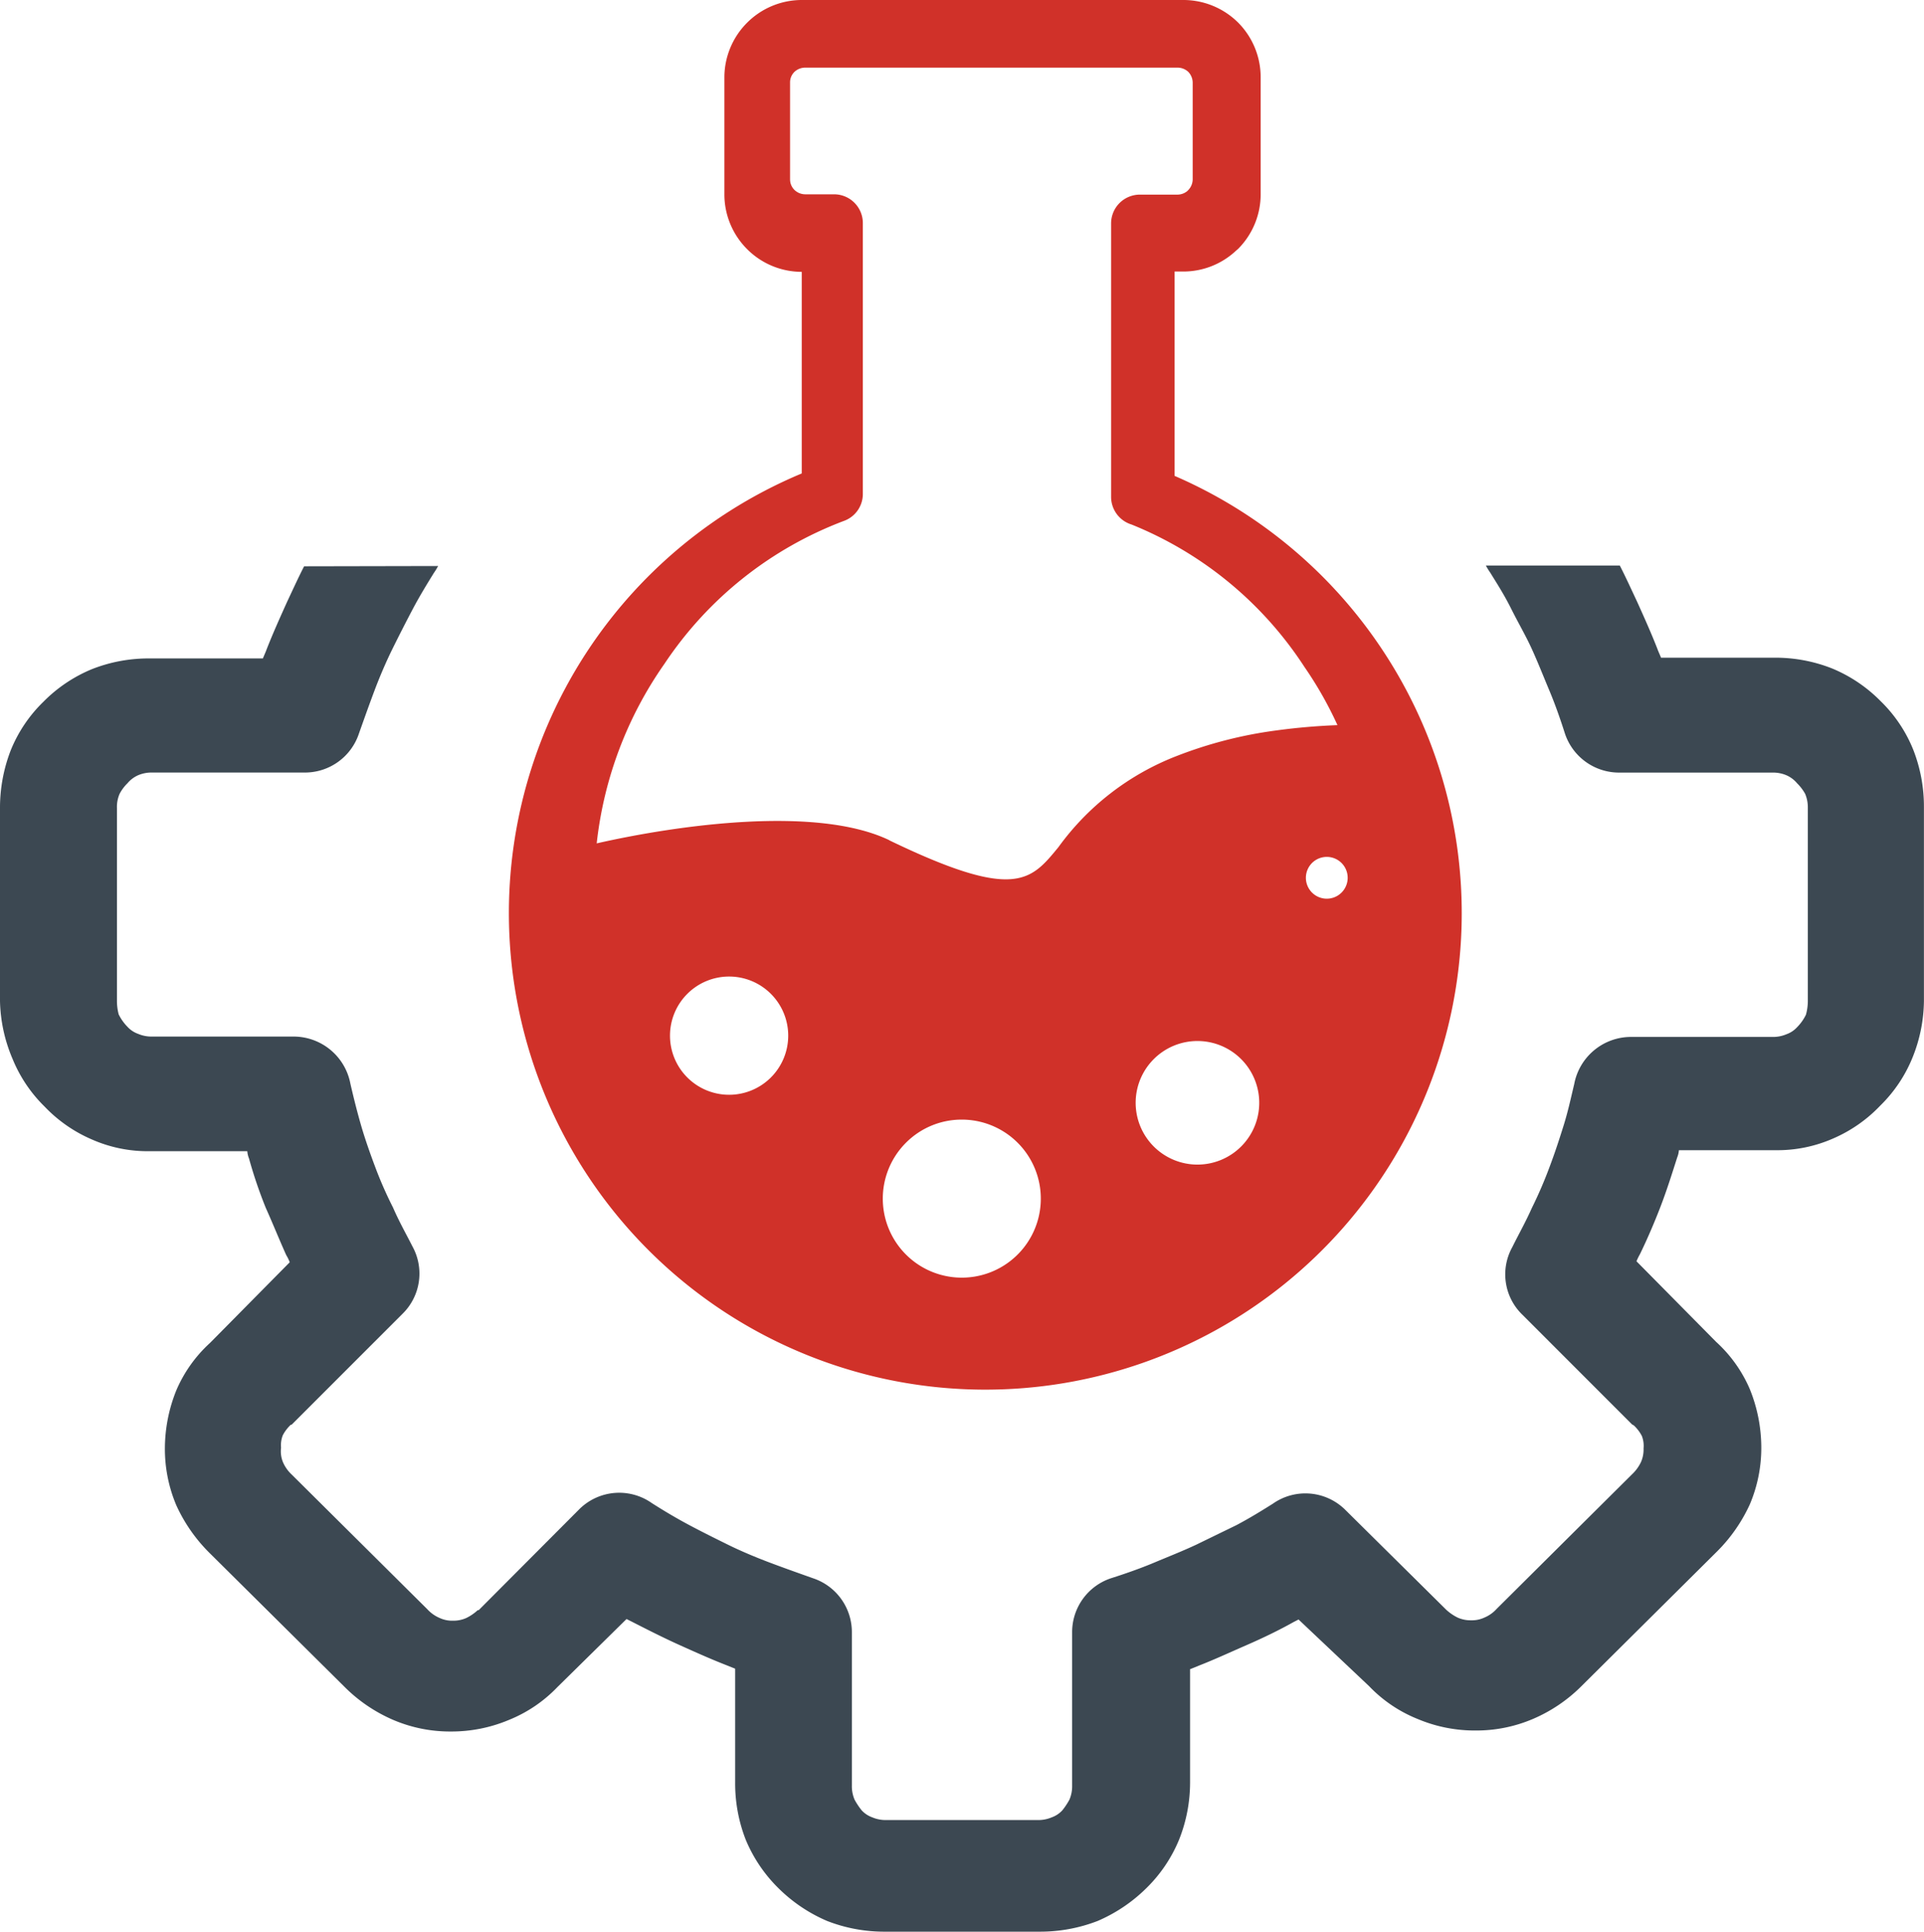
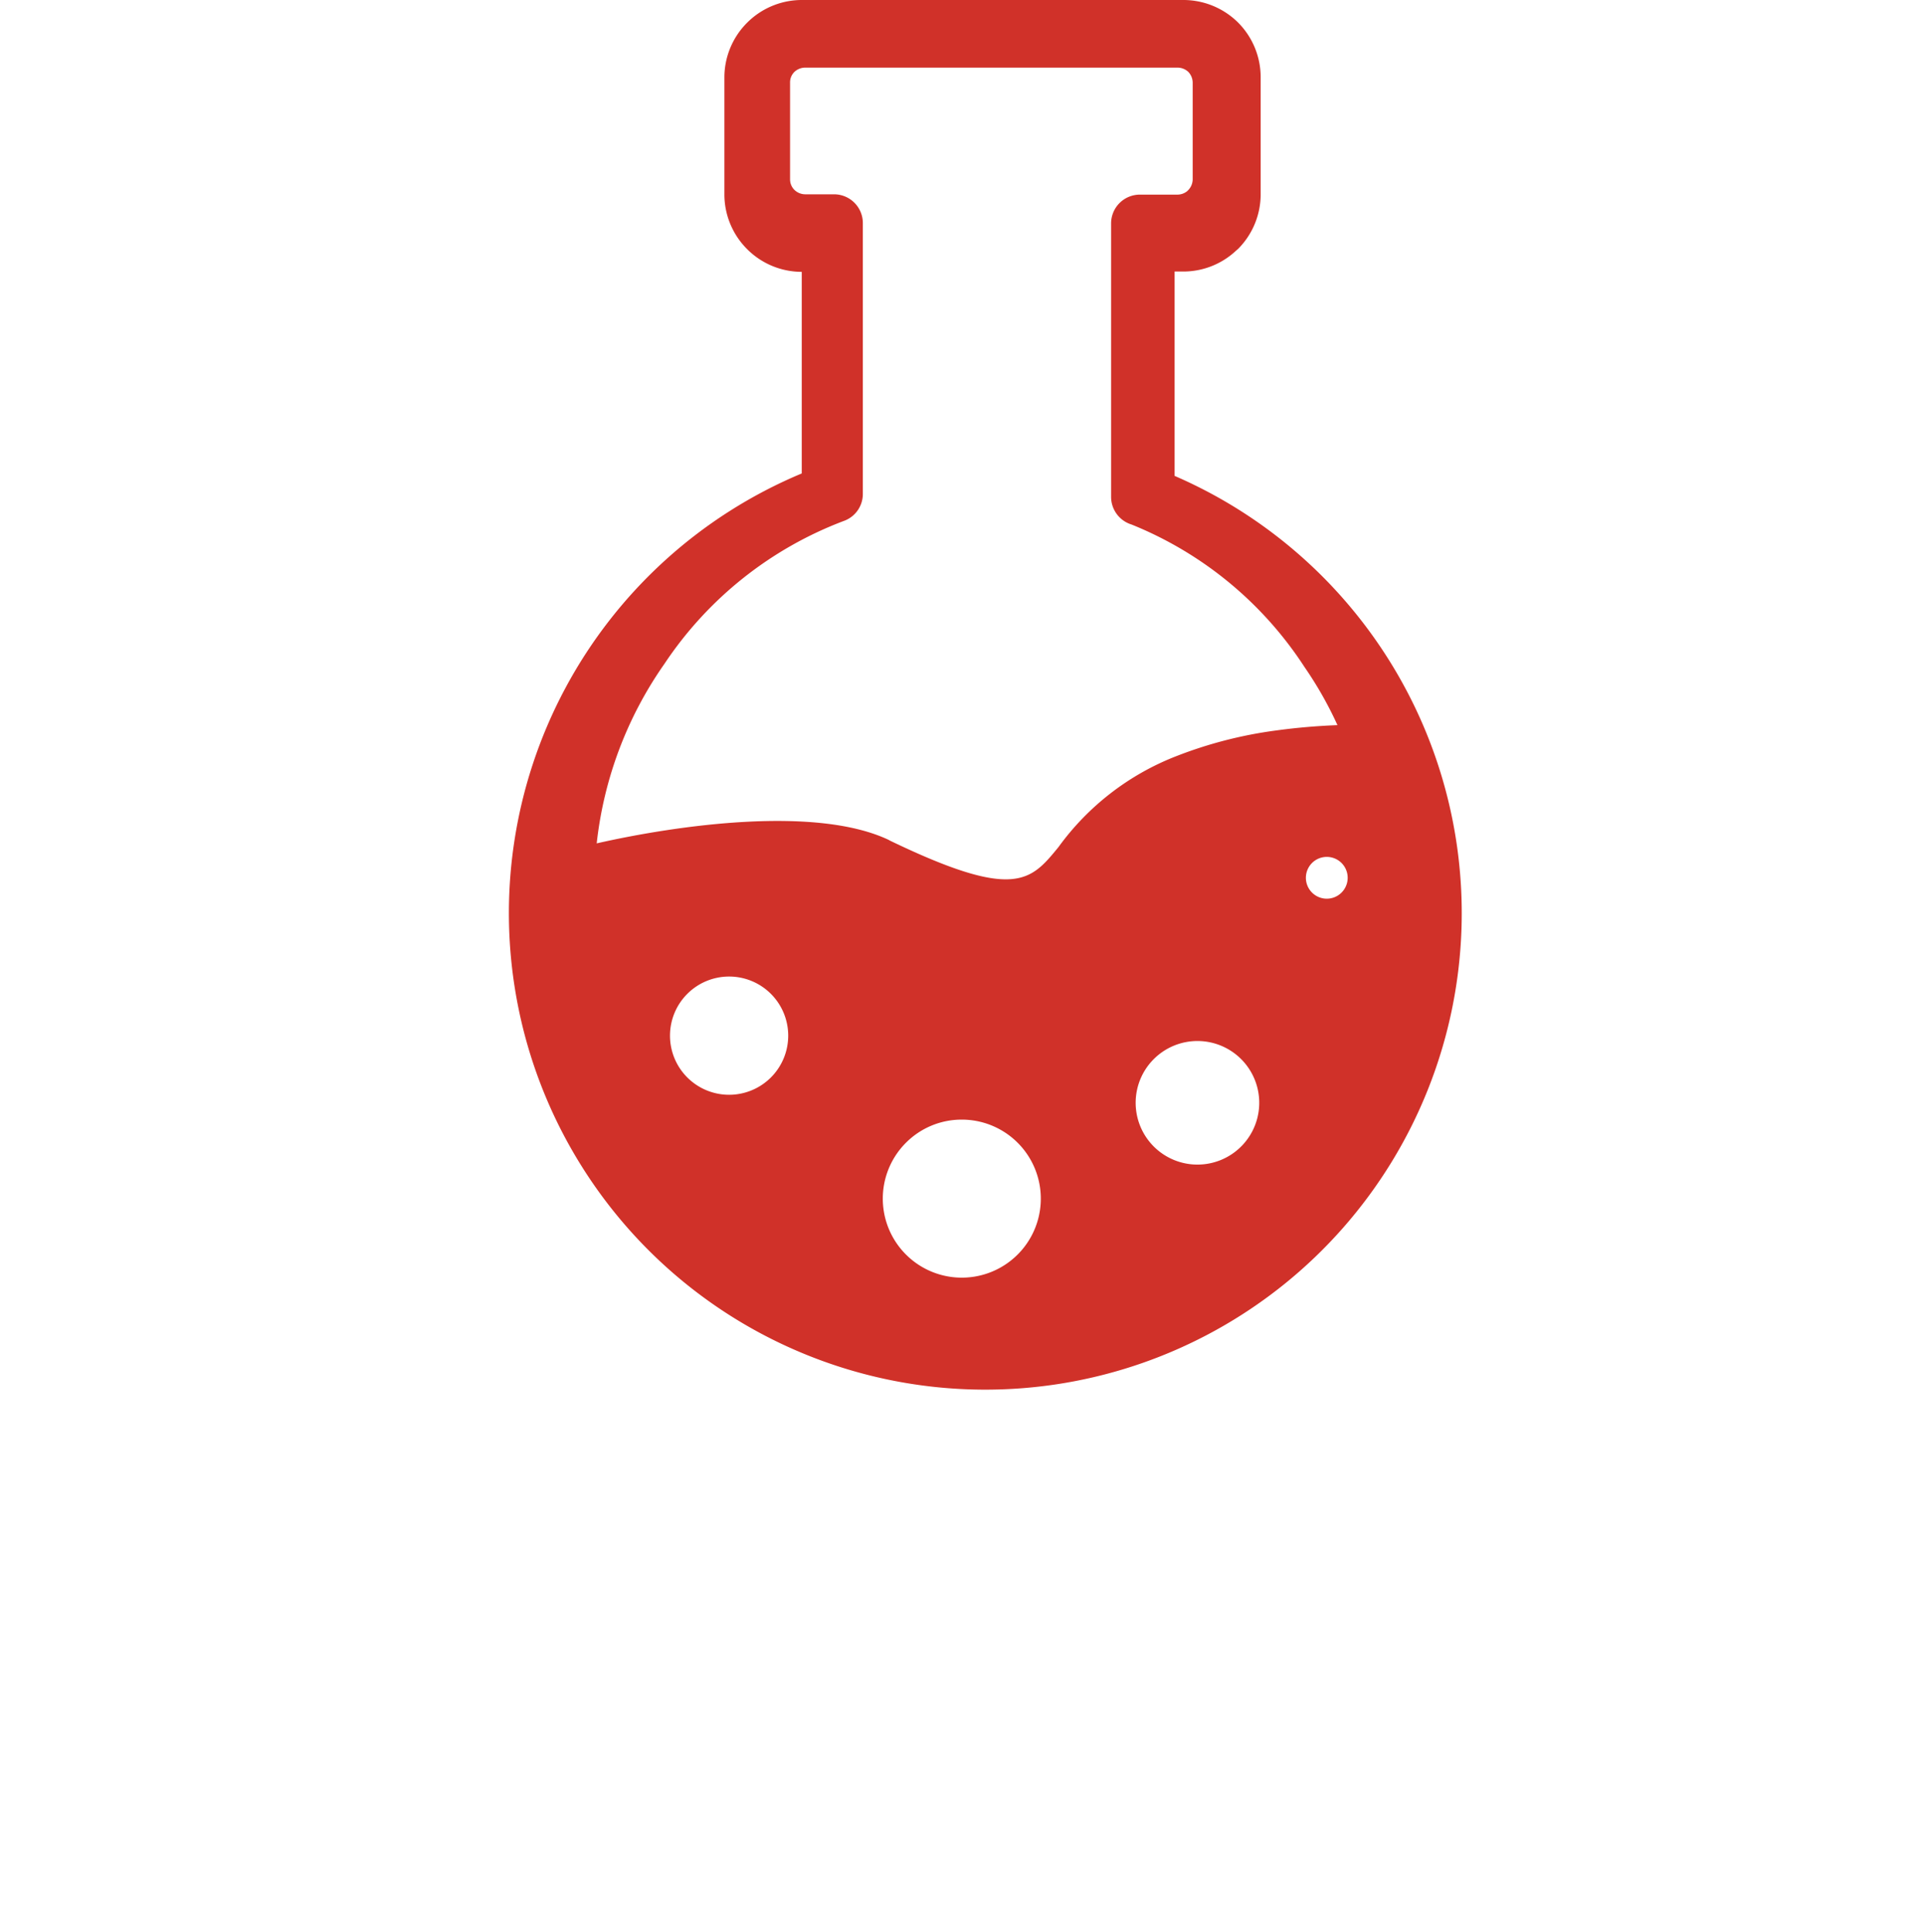
<svg xmlns="http://www.w3.org/2000/svg" width="79.097" height="79.4" viewBox="0 0 79.097 79.4">
  <g id="life-sciences2" transform="translate(-613.293 -2205)">
    <path id="chemical-engineering-icon" d="M36.553,34.537c5.17,2.495,5.816,1.68,6.96.284a10.825,10.825,0,0,1,4.834-3.735,17.572,17.572,0,0,1,4.11-1.06h0c.847-.116,1.687-.187,2.527-.22a15.51,15.51,0,0,0-1.357-2.391,15.3,15.3,0,0,0-7.109-5.855,1.189,1.189,0,0,1-.84-1.137V9.183A1.183,1.183,0,0,1,46.861,8h1.545a.646.646,0,0,0,.4-.142l.039-.039a.646.646,0,0,0,.187-.439V3.393a.646.646,0,0,0-.181-.439h0a.646.646,0,0,0-.439-.174H33.1a.646.646,0,0,0-.439.174h0a.6.6,0,0,0-.181.439V7.374a.608.608,0,0,0,.187.439h0a.646.646,0,0,0,.439.174h1.183a1.183,1.183,0,0,1,1.183,1.183V20.306h0a1.176,1.176,0,0,1-.776,1.105,15.388,15.388,0,0,0-7.38,5.875,15.859,15.859,0,0,0-2.785,7.38c3.335-.756,9.048-1.564,12.033-.129Zm17.979.685a.859.859,0,1,0,.026,0ZM29.974,40.14a2.43,2.43,0,1,1-2.43,2.43A2.43,2.43,0,0,1,29.974,40.14Zm9.565,5.881a3.248,3.248,0,1,1-2.294.95,3.231,3.231,0,0,1,2.294-.95Zm9.694-3.231a2.54,2.54,0,1,1-1.8.743,2.54,2.54,0,0,1,1.8-.743ZM32.96,0h15.7a3.193,3.193,0,0,1,2.243.931h0a3.186,3.186,0,0,1,.924,2.236V7.981A3.18,3.18,0,0,1,50.9,10.23l-.09.078a3.167,3.167,0,0,1-2.159.853h-.362v8.4a19.586,19.586,0,1,1-15.329-.1V11.174h0a3.173,3.173,0,0,1-2.249-.937h0a3.18,3.18,0,0,1-.931-2.249V3.18A3.18,3.18,0,0,1,30.711.937h0A3.18,3.18,0,0,1,32.96,0Z" transform="translate(613.293 2205)" fill="#d03129" fill-rule="evenodd" />
-     <path id="chemical-engineering-icon-2" data-name="chemical-engineering-icon" d="M18.011,23.266a2.585,2.585,0,0,1-.174.284c-.291.472-.582.944-.872,1.493s-.582,1.125-.834,1.635-.511,1.112-.73,1.693-.4,1.092-.646,1.784a2.339,2.339,0,0,1-2.223,1.6H6.262a1.4,1.4,0,0,0-.582.11,1.2,1.2,0,0,0-.439.33,1.713,1.713,0,0,0-.323.433,1.338,1.338,0,0,0-.11.582v7.936a2.139,2.139,0,0,0,.071.549,1.939,1.939,0,0,0,.362.511,1.086,1.086,0,0,0,.439.291,1.4,1.4,0,0,0,.582.11h5.816a2.378,2.378,0,0,1,2.327,1.939c.149.646.291,1.2.439,1.713s.362,1.131.582,1.713a16.241,16.241,0,0,0,.73,1.661c.252.582.543,1.092.8,1.6A2.314,2.314,0,0,1,16.551,54l-4.524,4.524c-.039.039-.039.039-.071.039a1.6,1.6,0,0,0-.33.433,1.112,1.112,0,0,0-.071.511,1.176,1.176,0,0,0,.078.595,1.525,1.525,0,0,0,.362.511l5.571,5.532a1.467,1.467,0,0,0,.511.362,1.209,1.209,0,0,0,.543.11,1.292,1.292,0,0,0,.549-.11,1.984,1.984,0,0,0,.472-.323h.039l4.13-4.143a2.327,2.327,0,0,1,2.986-.258c.472.3.95.588,1.493.879s1.131.582,1.642.834,1.125.511,1.706.73,1.092.4,1.784.646a2.333,2.333,0,0,1,1.6,2.217v6.3a1.4,1.4,0,0,0,.11.582,2.863,2.863,0,0,0,.291.439,1.086,1.086,0,0,0,.439.291,1.4,1.4,0,0,0,.582.11h6.211a1.4,1.4,0,0,0,.582-.11,1.086,1.086,0,0,0,.439-.291,2.863,2.863,0,0,0,.291-.439,1.4,1.4,0,0,0,.11-.582v-6.3a2.333,2.333,0,0,1,1.6-2.217c.692-.22,1.293-.439,1.784-.646s1.163-.472,1.713-.73l1.661-.808c.549-.291,1.021-.582,1.493-.879a2.327,2.327,0,0,1,2.986.259l4.143,4.1h0a1.984,1.984,0,0,0,.472.323,1.293,1.293,0,0,0,.549.11,1.209,1.209,0,0,0,.543-.11,1.409,1.409,0,0,0,.511-.362L67.1,60.594a1.655,1.655,0,0,0,.368-.511,1.293,1.293,0,0,0,.1-.549,1.112,1.112,0,0,0-.071-.511,1.6,1.6,0,0,0-.33-.433l-.071-.039-4.524-4.524a2.307,2.307,0,0,1-.4-2.766c.252-.511.543-1.021.8-1.6a17.693,17.693,0,0,0,.724-1.674c.22-.582.4-1.131.582-1.713s.291-1.092.439-1.713a2.378,2.378,0,0,1,2.327-1.939h5.816a1.4,1.4,0,0,0,.582-.11,1.086,1.086,0,0,0,.439-.291,1.939,1.939,0,0,0,.362-.511,2.114,2.114,0,0,0,.078-.549V33.212a1.435,1.435,0,0,0-.11-.582,1.939,1.939,0,0,0-.33-.433,1.2,1.2,0,0,0-.439-.33,1.4,1.4,0,0,0-.582-.11h-6.3a2.346,2.346,0,0,1-2.223-1.6c-.22-.692-.439-1.293-.646-1.784s-.472-1.163-.724-1.713-.549-1.053-.84-1.635S61.55,24,61.26,23.531a2.586,2.586,0,0,1-.174-.284h5.506c.239.465.465.963.711,1.486.291.646.582,1.293.834,1.939.039.11.11.259.149.362h4.66a6.333,6.333,0,0,1,2.365.439,6.043,6.043,0,0,1,2,1.344,5.816,5.816,0,0,1,1.344,2,6.4,6.4,0,0,1,.439,2.365v7.968a6.359,6.359,0,0,1-.472,2.327,5.816,5.816,0,0,1-1.293,1.939l-.039.039A5.888,5.888,0,0,1,75.355,46.8a5.674,5.674,0,0,1-2.365.478H69.021a1,1,0,0,1-.071.3c-.22.692-.439,1.383-.691,2.036s-.549,1.344-.84,1.939a2.455,2.455,0,0,0-.142.291l3.277,3.315A5.629,5.629,0,0,1,71.936,57.1a6.411,6.411,0,0,1,.472,2.372,5.946,5.946,0,0,1-.472,2.365,6.624,6.624,0,0,1-1.351,1.939h0l-5.571,5.532a6.333,6.333,0,0,1-2,1.351,5.926,5.926,0,0,1-2.365.472,6.036,6.036,0,0,1-2.365-.472,5.694,5.694,0,0,1-2-1.351l-2.9-2.74-.213.11c-.588.33-1.241.646-1.939.95s-1.293.582-1.939.834l-.368.149v4.66a6.359,6.359,0,0,1-.452,2.346,5.965,5.965,0,0,1-1.351,2,6.462,6.462,0,0,1-2,1.344,6.547,6.547,0,0,1-2.372.439H36.372a6.463,6.463,0,0,1-2.365-.439,6.391,6.391,0,0,1-2-1.344,6.062,6.062,0,0,1-1.351-2,6.359,6.359,0,0,1-.433-2.365v-4.66l-.368-.149c-.646-.252-1.293-.543-1.939-.834s-1.344-.646-1.939-.95l-.22-.11-2.844,2.8a5.726,5.726,0,0,1-2,1.351,6.088,6.088,0,0,1-2.372.472,5.946,5.946,0,0,1-2.365-.472,6.4,6.4,0,0,1-2-1.351L8.6,63.819h0A6.624,6.624,0,0,1,7.251,61.88a5.946,5.946,0,0,1-.472-2.365,6.411,6.411,0,0,1,.472-2.372A5.629,5.629,0,0,1,8.634,55.2l3.277-3.315a1.525,1.525,0,0,0-.142-.291c-.291-.646-.549-1.293-.84-1.939a18.837,18.837,0,0,1-.692-2.036,1,1,0,0,1-.071-.3H6.152a5.674,5.674,0,0,1-2.365-.478A5.888,5.888,0,0,1,1.848,45.5l-.039-.039A5.816,5.816,0,0,1,.517,43.526,6.372,6.372,0,0,1,0,41.148V33.212a6.534,6.534,0,0,1,.439-2.365,5.816,5.816,0,0,1,1.344-2,6.043,6.043,0,0,1,2-1.344,6.359,6.359,0,0,1,2.365-.439h4.66c.039-.1.11-.252.149-.362.252-.646.543-1.293.834-1.939.246-.523.472-1.021.711-1.486Z" transform="translate(613.293 2205)" fill="#3c4852" fill-rule="evenodd" />
  </g>
</svg>